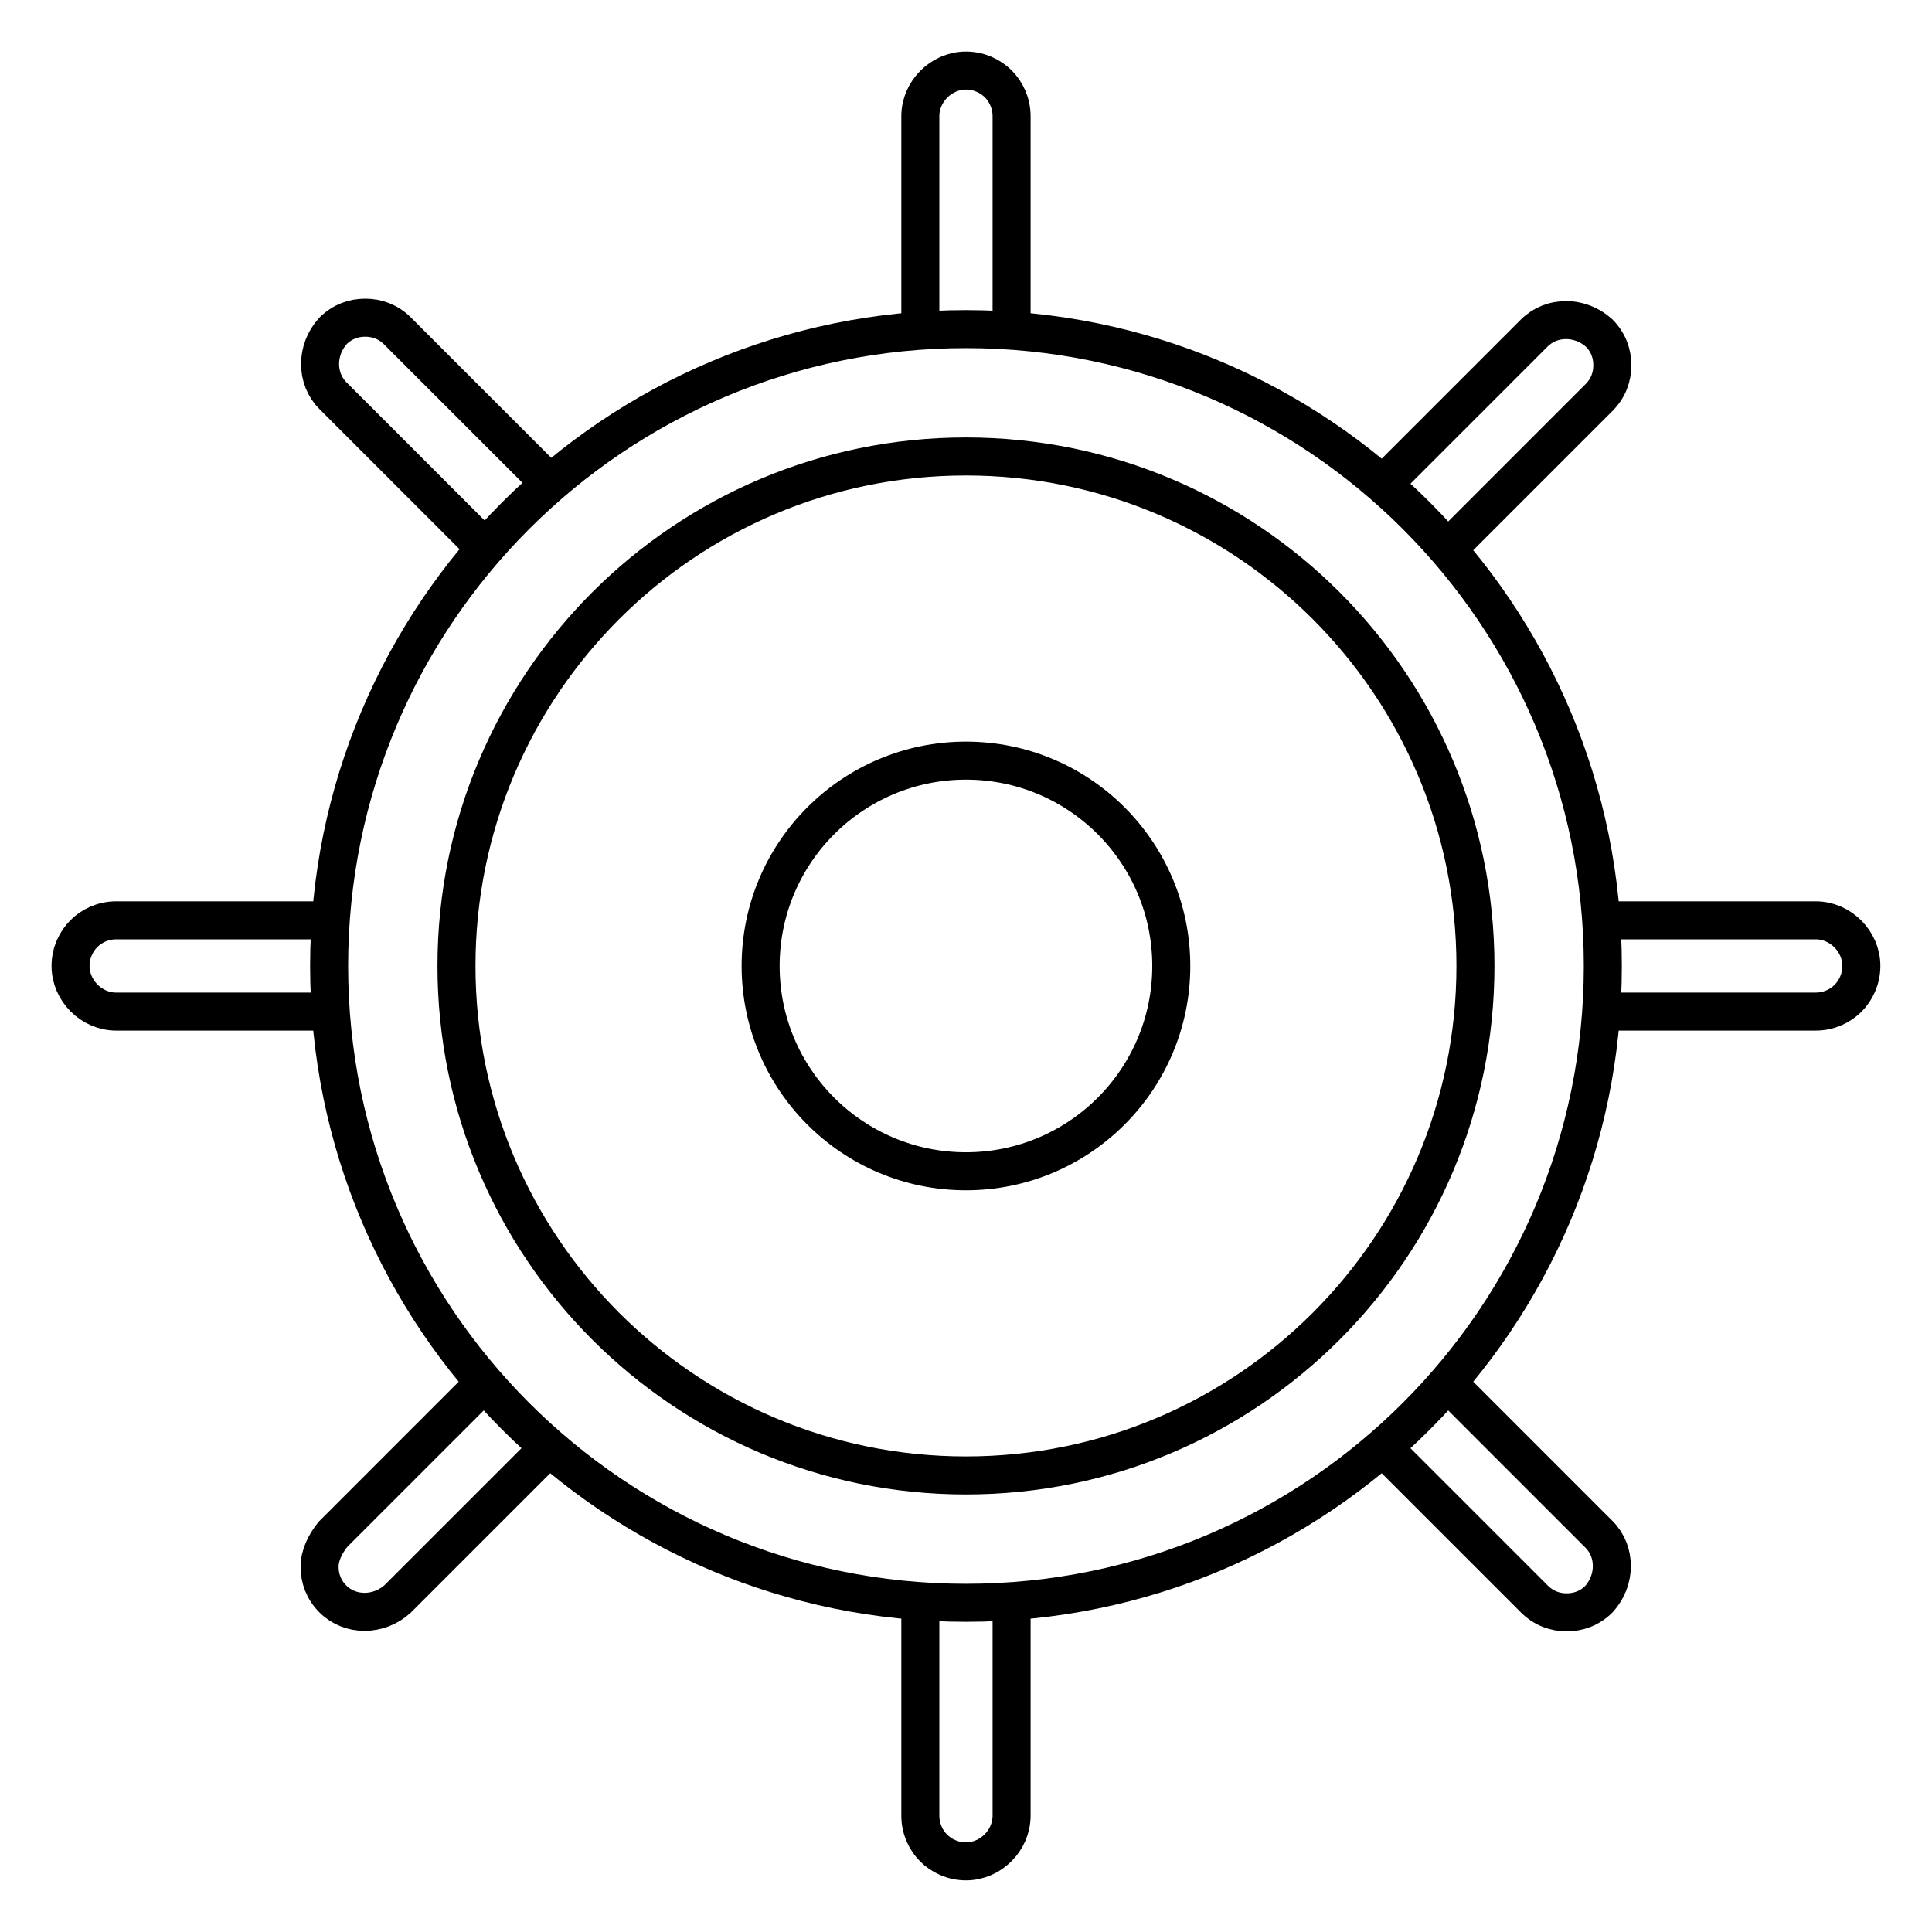
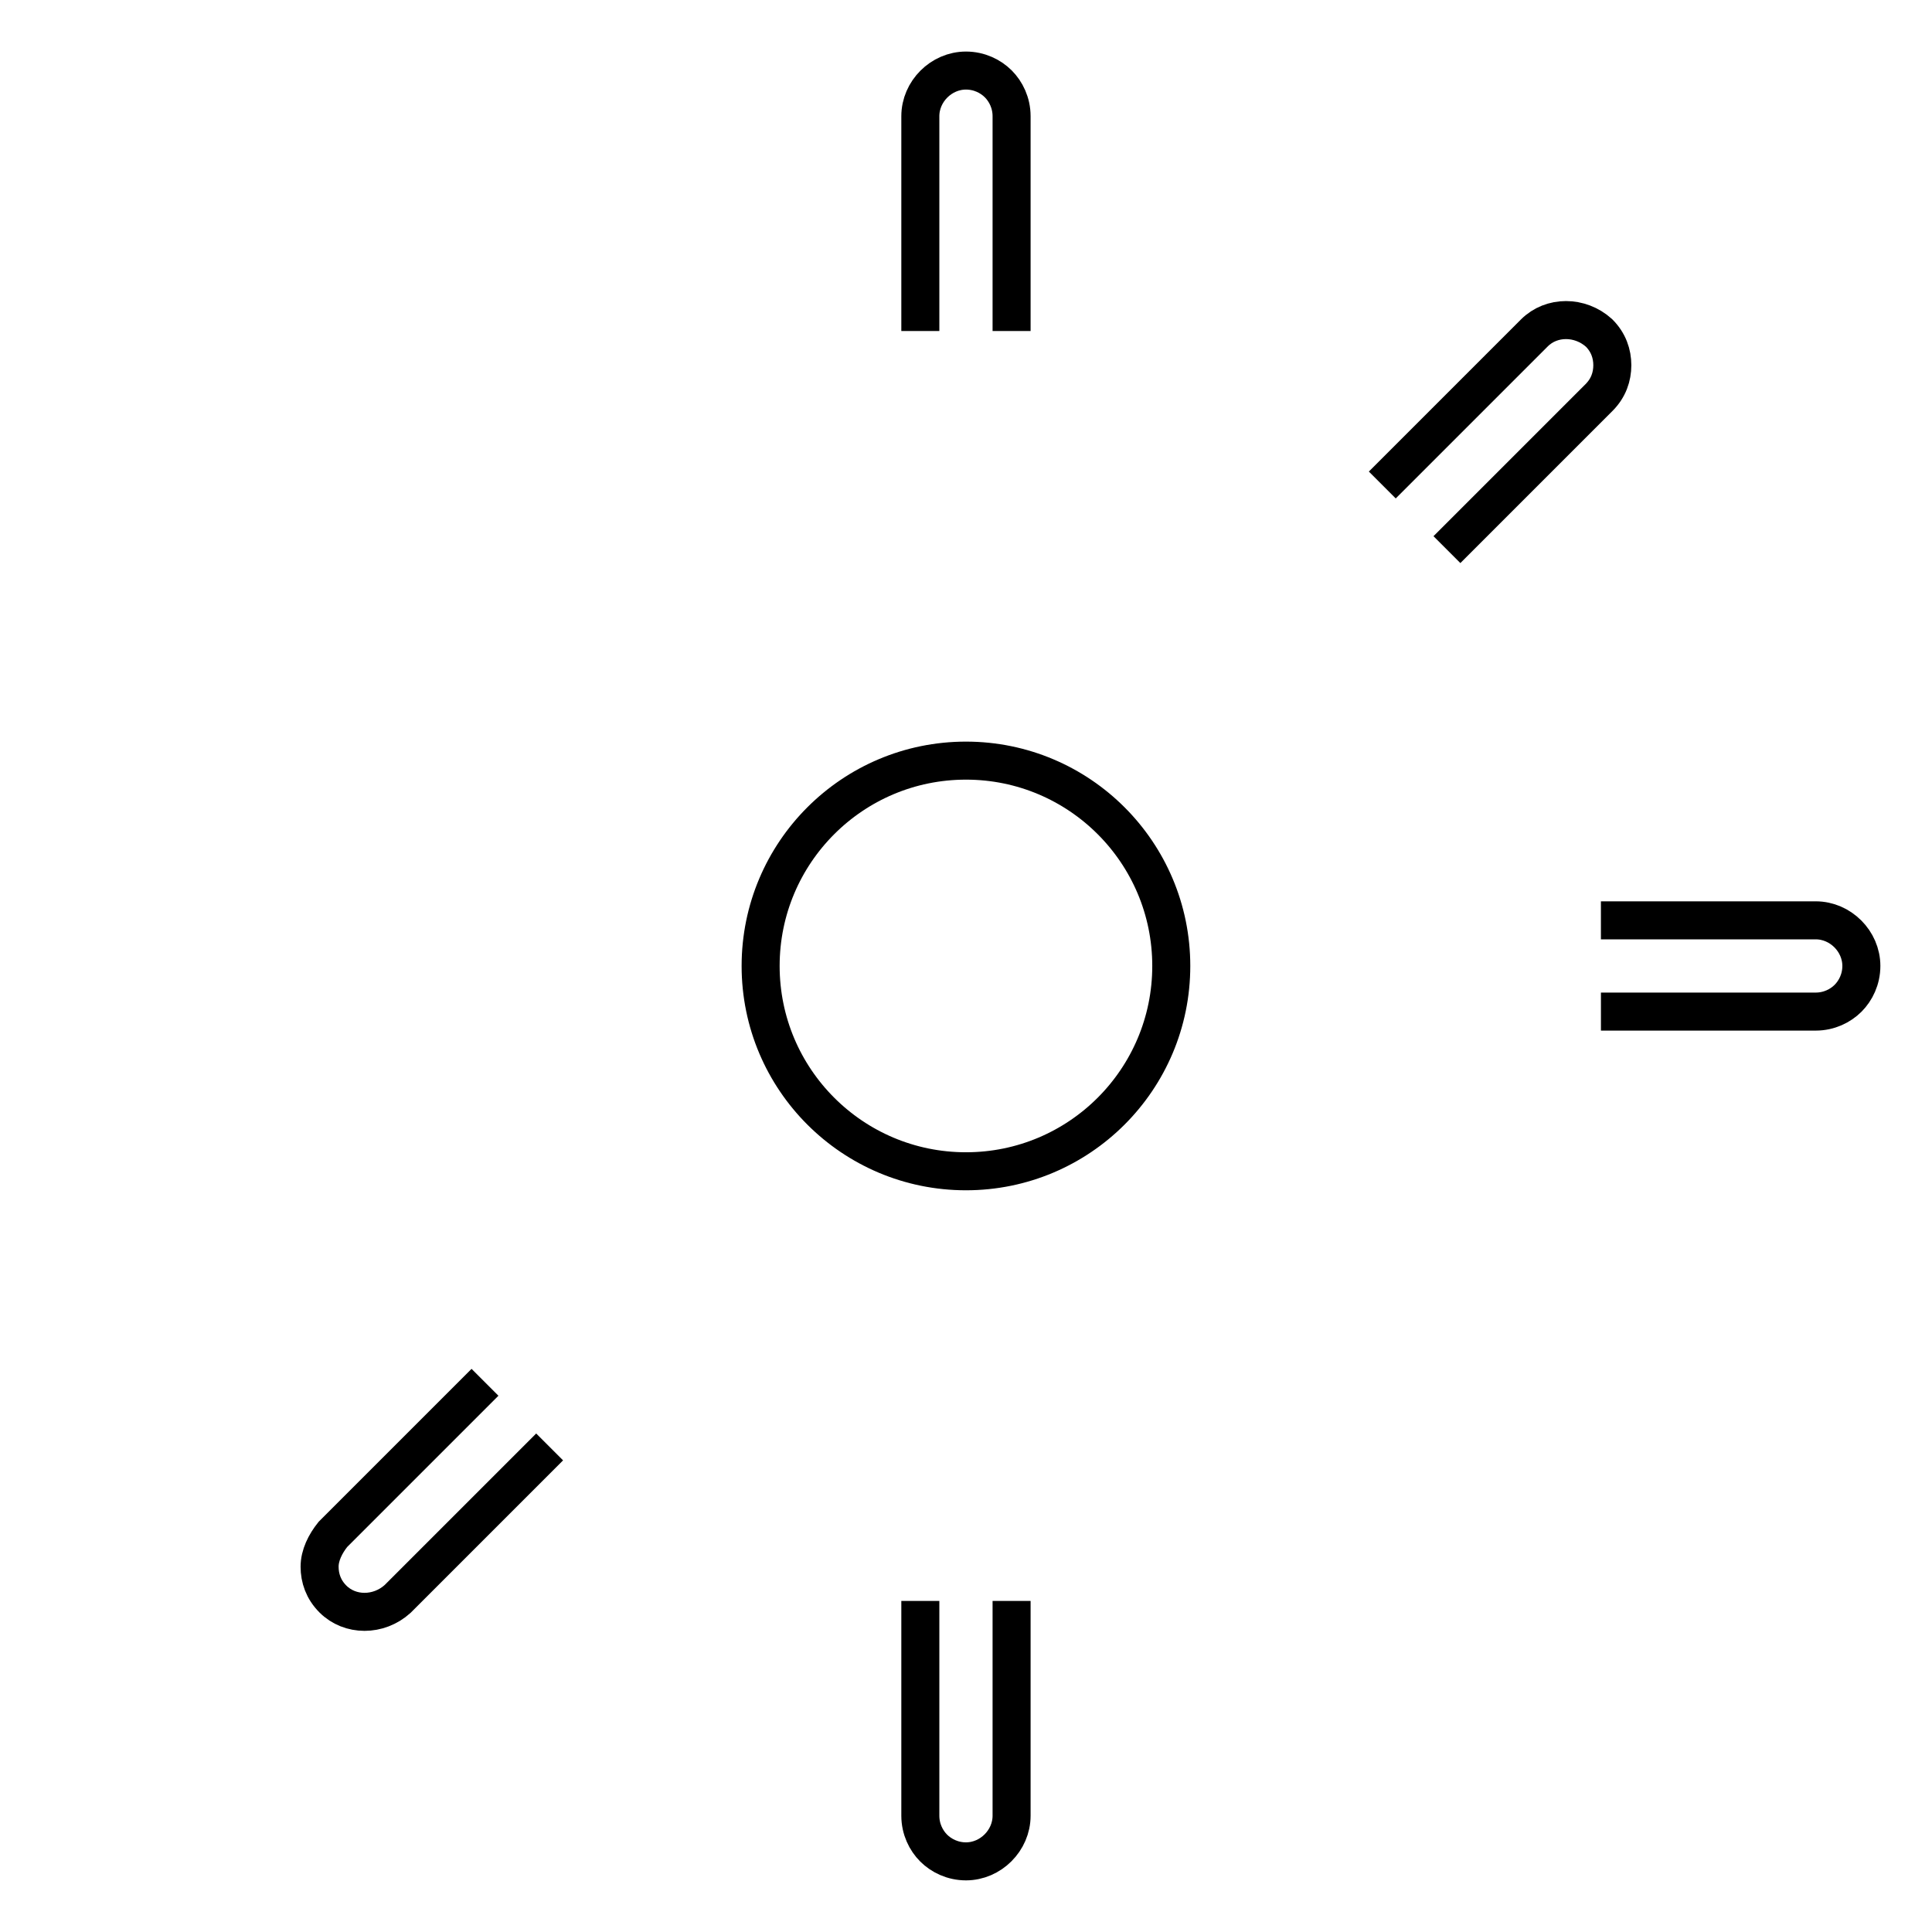
<svg xmlns="http://www.w3.org/2000/svg" width="800px" height="800px" version="1.1" viewBox="144 144 512 512">
  <defs>
    <clipPath id="j">
-       <path d="m148.09 148.09h503.81v503.81h-503.81z" />
-     </clipPath>
+       </clipPath>
    <clipPath id="h">
      <path d="m148.09 148.09h503.81v503.81h-503.81z" />
    </clipPath>
    <clipPath id="g">
      <path d="m245 148.09h310v226.91h-310z" />
    </clipPath>
    <clipPath id="f">
-       <path d="m148.09 148.09h284.91v283.91h-284.91z" />
-     </clipPath>
+       </clipPath>
    <clipPath id="e">
-       <path d="m148.09 245h226.91v310h-226.91z" />
-     </clipPath>
+       </clipPath>
    <clipPath id="d">
      <path d="m148.09 367h284.91v284.9h-284.91z" />
    </clipPath>
    <clipPath id="c">
      <path d="m245 425h310v226.9h-310z" />
    </clipPath>
    <clipPath id="b">
-       <path d="m367 367h284.9v284.9h-284.9z" />
-     </clipPath>
+       </clipPath>
    <clipPath id="a">
      <path d="m425 245h226.9v310h-226.9z" />
    </clipPath>
    <clipPath id="i">
      <path d="m367 148.09h284.9v284.91h-284.9z" />
    </clipPath>
  </defs>
  <g clip-path="url(#j)">
    <path transform="matrix(5.038 0 0 5.038 148.09 148.09)" d="m83.5 50c0 18.501-14.998 33.499-33.499 33.499-18.502 0-33.5-14.998-33.5-33.499 0-18.502 14.998-33.5 33.5-33.5 18.501 0 33.499 14.998 33.499 33.5" fill="none" stroke="#000000" stroke-miterlimit="10" stroke-width="2" />
  </g>
  <path transform="matrix(5.038 0 0 5.038 148.09 148.09)" d="m60.8 50c0 5.965-4.835 10.8-10.8 10.8-5.965 0-10.801-4.835-10.801-10.8 0-5.965 4.836-10.801 10.801-10.801 5.965 0 10.8 4.836 10.8 10.801" fill="none" stroke="#000000" stroke-miterlimit="10" stroke-width="2" />
  <g clip-path="url(#h)">
-     <path transform="matrix(5.038 0 0 5.038 148.09 148.09)" d="m76.8 50c0 14.801-11.998 26.8-26.8 26.8-14.801 0-26.8-11.998-26.8-26.8 0-14.801 11.999-26.8 26.8-26.8 14.801 0 26.8 11.999 26.8 26.8" fill="none" stroke="#000000" stroke-miterlimit="10" stroke-width="2" />
-   </g>
+     </g>
  <g clip-path="url(#g)">
    <path transform="matrix(5.038 0 0 5.038 148.09 148.09)" d="m47.6 16.6v-11.3c0-1.3 1.1-2.4 2.4-2.4 0.7 0 1.3 0.3 1.7 0.7 0.4 0.4 0.7 1 0.7 1.7v11.3" fill="none" stroke="#000000" stroke-miterlimit="10" stroke-width="2" />
  </g>
  <g clip-path="url(#f)">
    <path transform="matrix(5.038 0 0 5.038 148.09 148.09)" d="m24.7 28-8-8c-0.9-0.9-0.9-2.4 0-3.4 0.5-0.5 1.1-0.7 1.7-0.7s1.2 0.2 1.7 0.7l8 8" fill="none" stroke="#000000" stroke-miterlimit="10" stroke-width="2" />
  </g>
  <g clip-path="url(#e)">
    <path transform="matrix(5.038 0 0 5.038 148.09 148.09)" d="m16.6 52.4h-11.3c-1.3 0-2.4-1.1-2.4-2.4 0-0.7 0.3-1.3 0.7-1.7s1-0.7 1.7-0.7h11.3" fill="none" stroke="#000000" stroke-miterlimit="10" stroke-width="2" />
  </g>
  <g clip-path="url(#d)">
    <path transform="matrix(5.038 0 0 5.038 148.09 148.09)" d="m24.7 71.9-8 8c-0.4 0.5-0.7 1.1-0.7 1.7 0 0.6 0.2 1.2 0.7 1.7 0.9 0.9 2.4 0.9 3.4 0l8-8" fill="none" stroke="#000000" stroke-miterlimit="10" stroke-width="2" />
  </g>
  <g clip-path="url(#c)">
    <path transform="matrix(5.038 0 0 5.038 148.09 148.09)" d="m52.4 83.4v11.3c0 1.3-1.1 2.4-2.4 2.4-0.7 0-1.3-0.3-1.7-0.7s-0.7-1-0.7-1.7v-11.299" fill="none" stroke="#000000" stroke-miterlimit="10" stroke-width="2" />
  </g>
  <g clip-path="url(#b)">
    <path transform="matrix(5.038 0 0 5.038 148.09 148.09)" d="m75.3 71.9 8 8c0.9 0.9 0.9 2.4 0 3.4-0.5 0.5-1.1 0.7-1.7 0.7s-1.2-0.2-1.7-0.7l-8-8" fill="none" stroke="#000000" stroke-miterlimit="10" stroke-width="2" />
  </g>
  <g clip-path="url(#a)">
    <path transform="matrix(5.038 0 0 5.038 148.09 148.09)" d="m83.4 47.6h11.3c1.3 0 2.4 1.1 2.4 2.4 0 0.7-0.3 1.3-0.7 1.7-0.4 0.4-1 0.7-1.7 0.7h-11.299" fill="none" stroke="#000000" stroke-miterlimit="10" stroke-width="2" />
  </g>
  <g clip-path="url(#i)">
    <path transform="matrix(5.038 0 0 5.038 148.09 148.09)" d="m71.9 24.7 8-8c0.9-0.9 2.4-0.9 3.4 0 0.5 0.5 0.7 1.1 0.7 1.7s-0.2 1.2-0.7 1.7l-8 8" fill="none" stroke="#000000" stroke-miterlimit="10" stroke-width="2" />
  </g>
</svg>